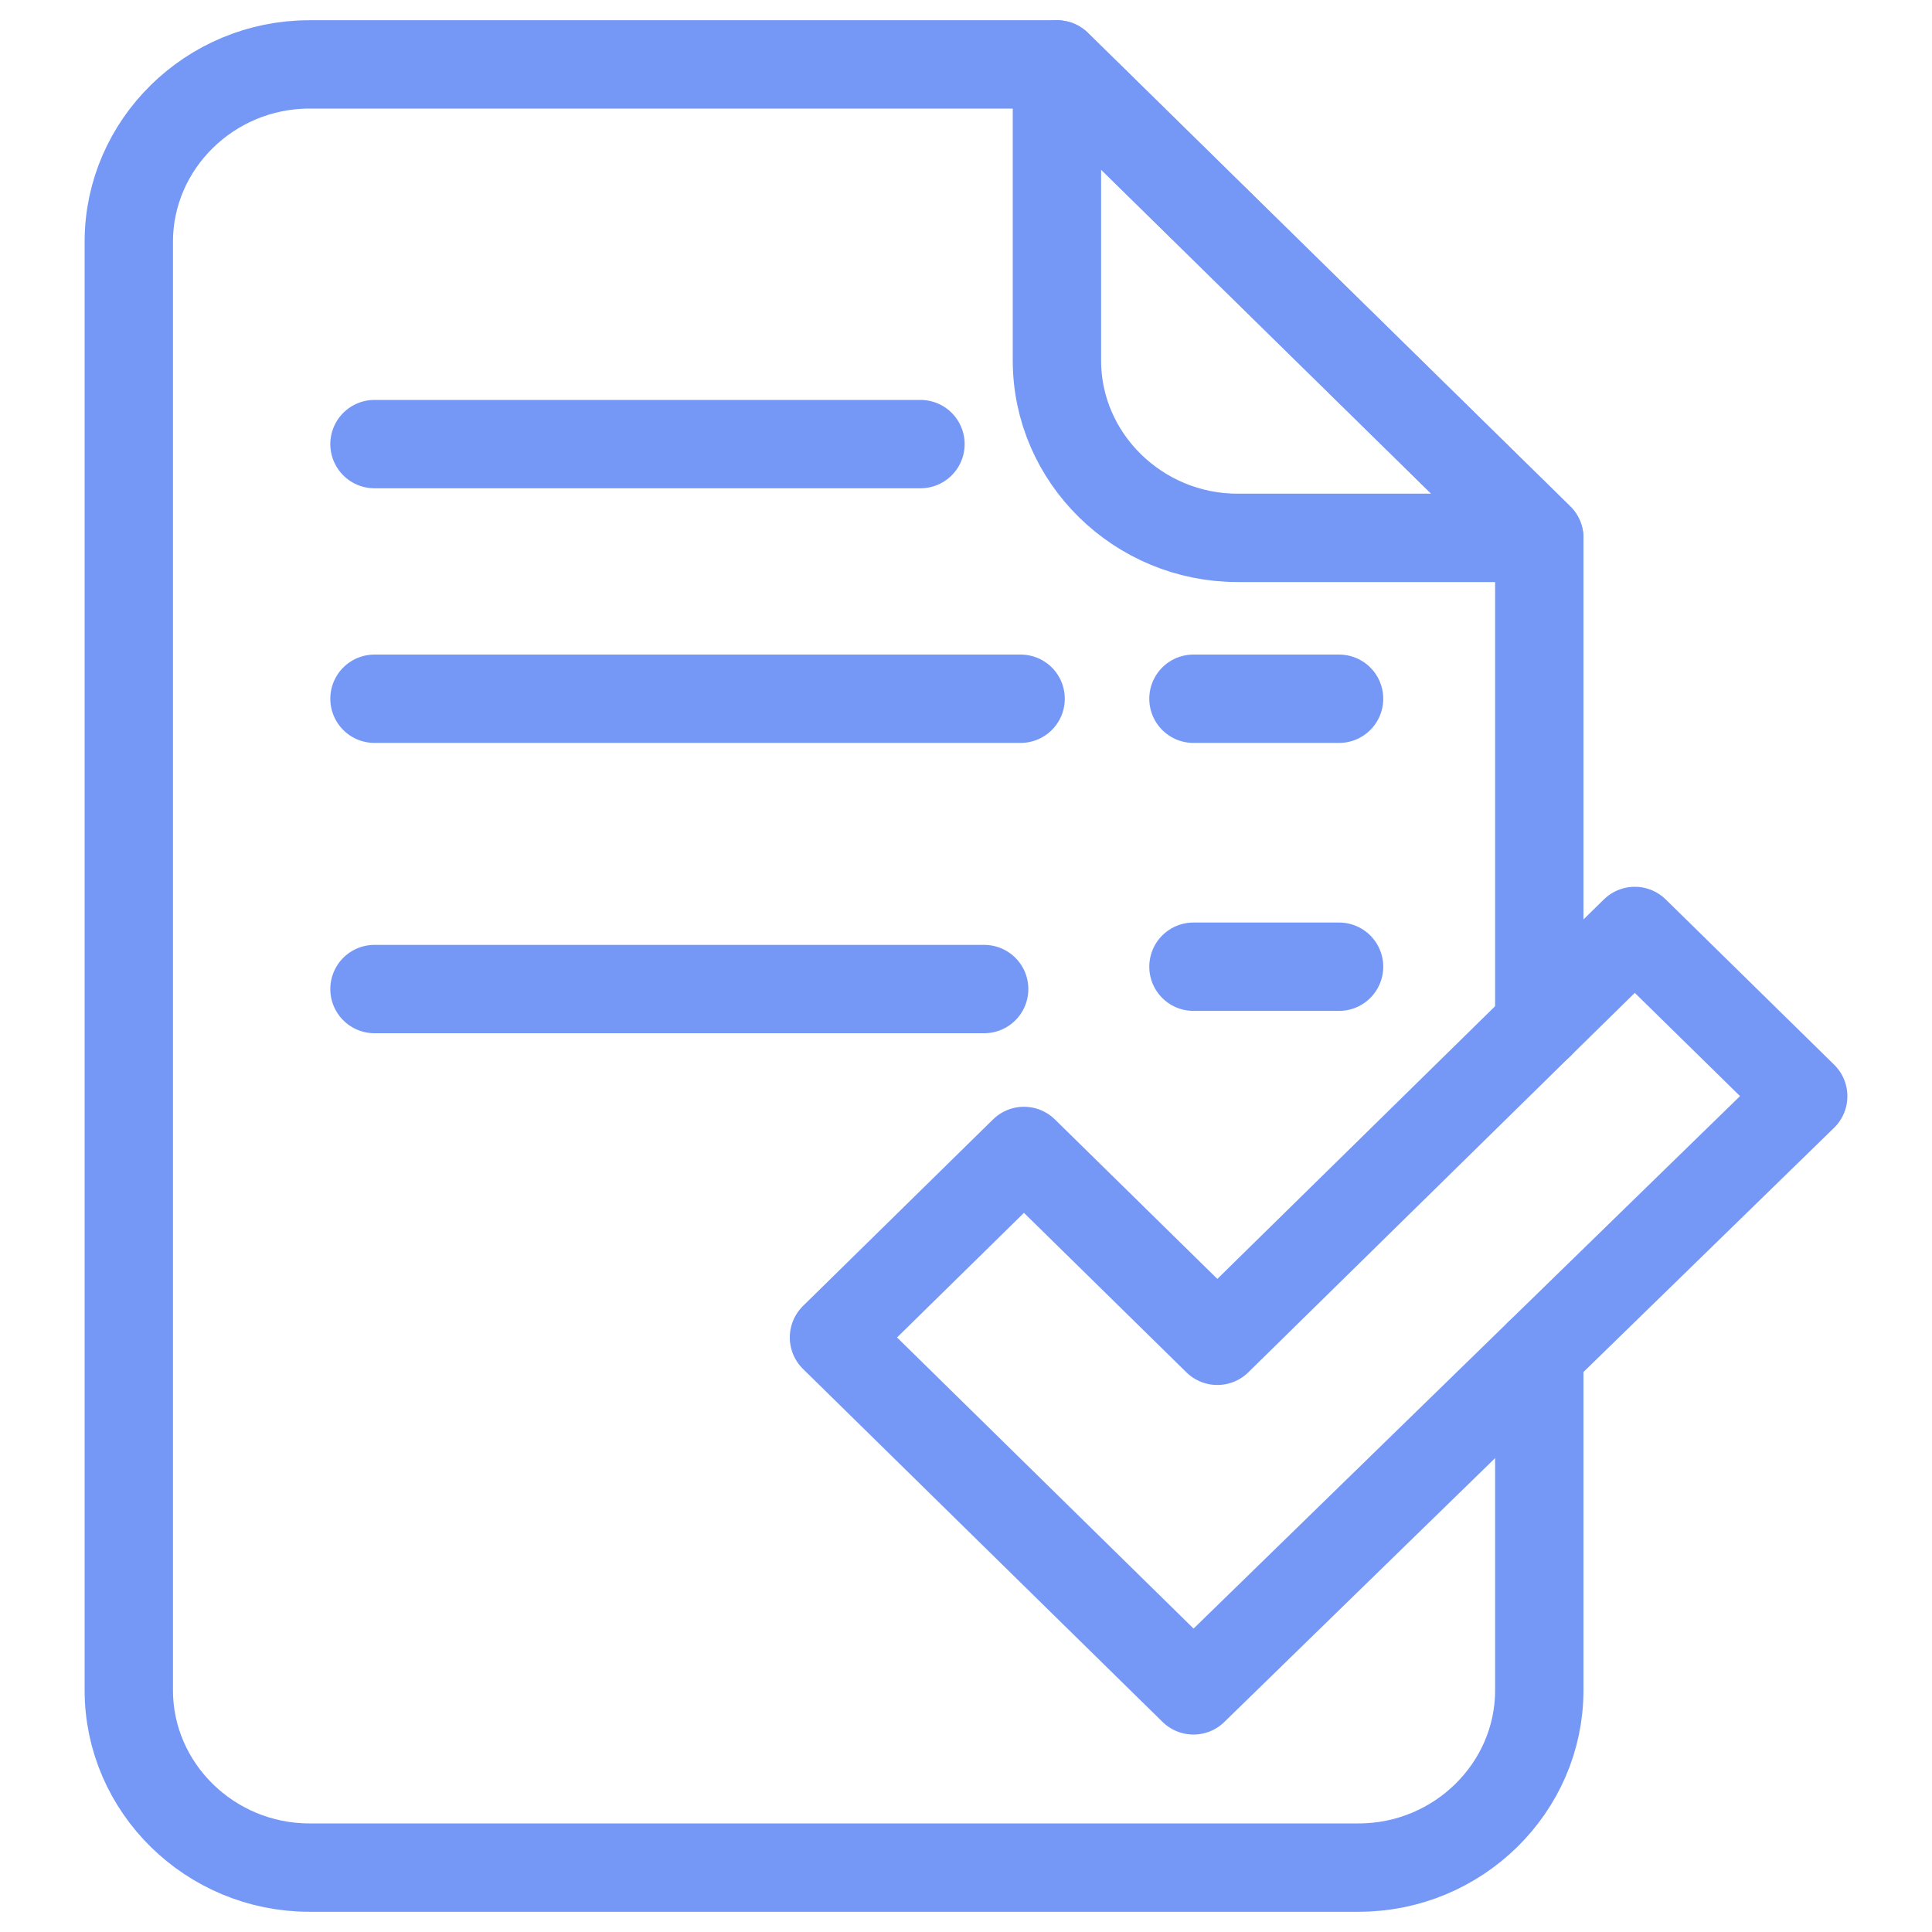
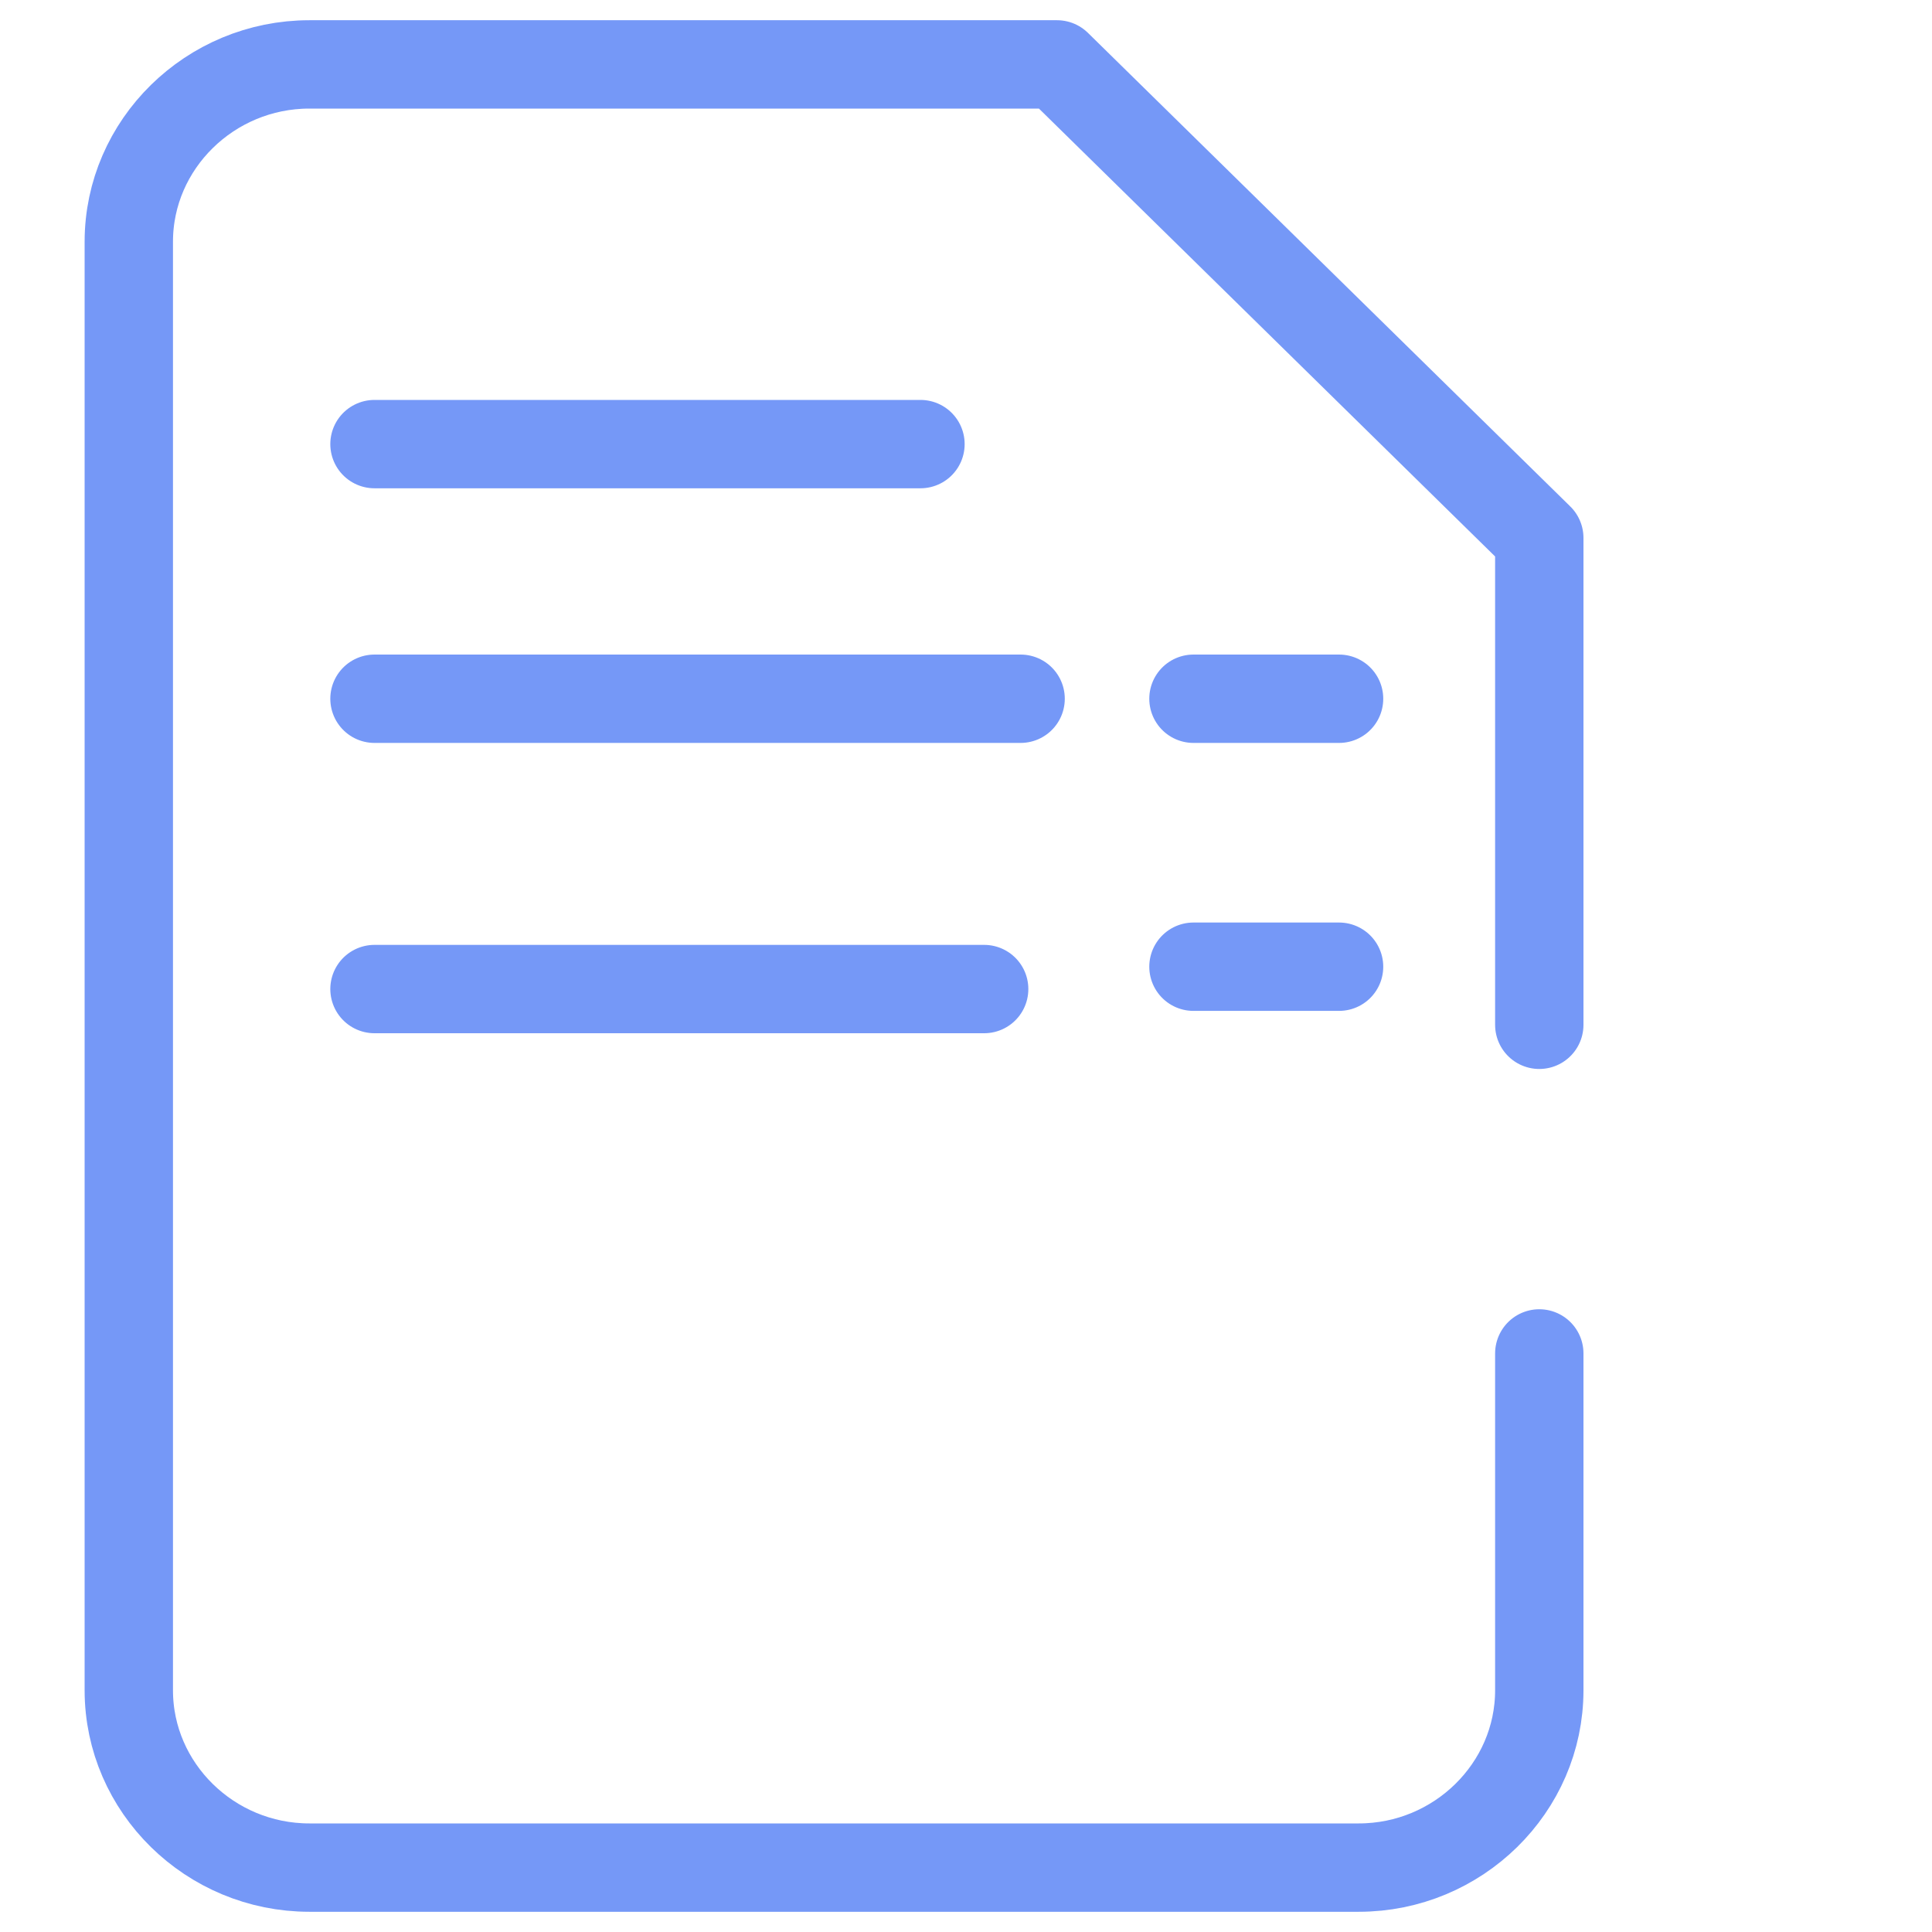
<svg xmlns="http://www.w3.org/2000/svg" width="30" height="30" viewBox="0 0 30 30">
  <g fill="none" fill-rule="evenodd">
    <path d="M0 .499h30v30.137H0z" />
    <g stroke="#7598F7" stroke-linecap="round" stroke-linejoin="round" stroke-width="1.372">
      <path d="M5.815 6.896h8.478M5.815 10.85h10.033M5.815 15.358h9.467M18.532 10.85h2.261M18.532 15.011h2.261M23.902 15.913v-7.56L16.413 1H4.804C3.262 1 2 2.24 2 3.753v22.494C2 27.761 3.262 29 4.804 29h16.294c1.542 0 2.804-1.239 2.804-2.753v-5.231" />
-       <path d="M19.217 8.352h4.685L16.412 1v4.6c0 1.513 1.263 2.752 2.805 2.752zM18.532 26.248l-5.582-5.48 2.95-2.896 3.003 2.948 6.482-6.364L28 17.022z" />
    </g>
  </g>
</svg>